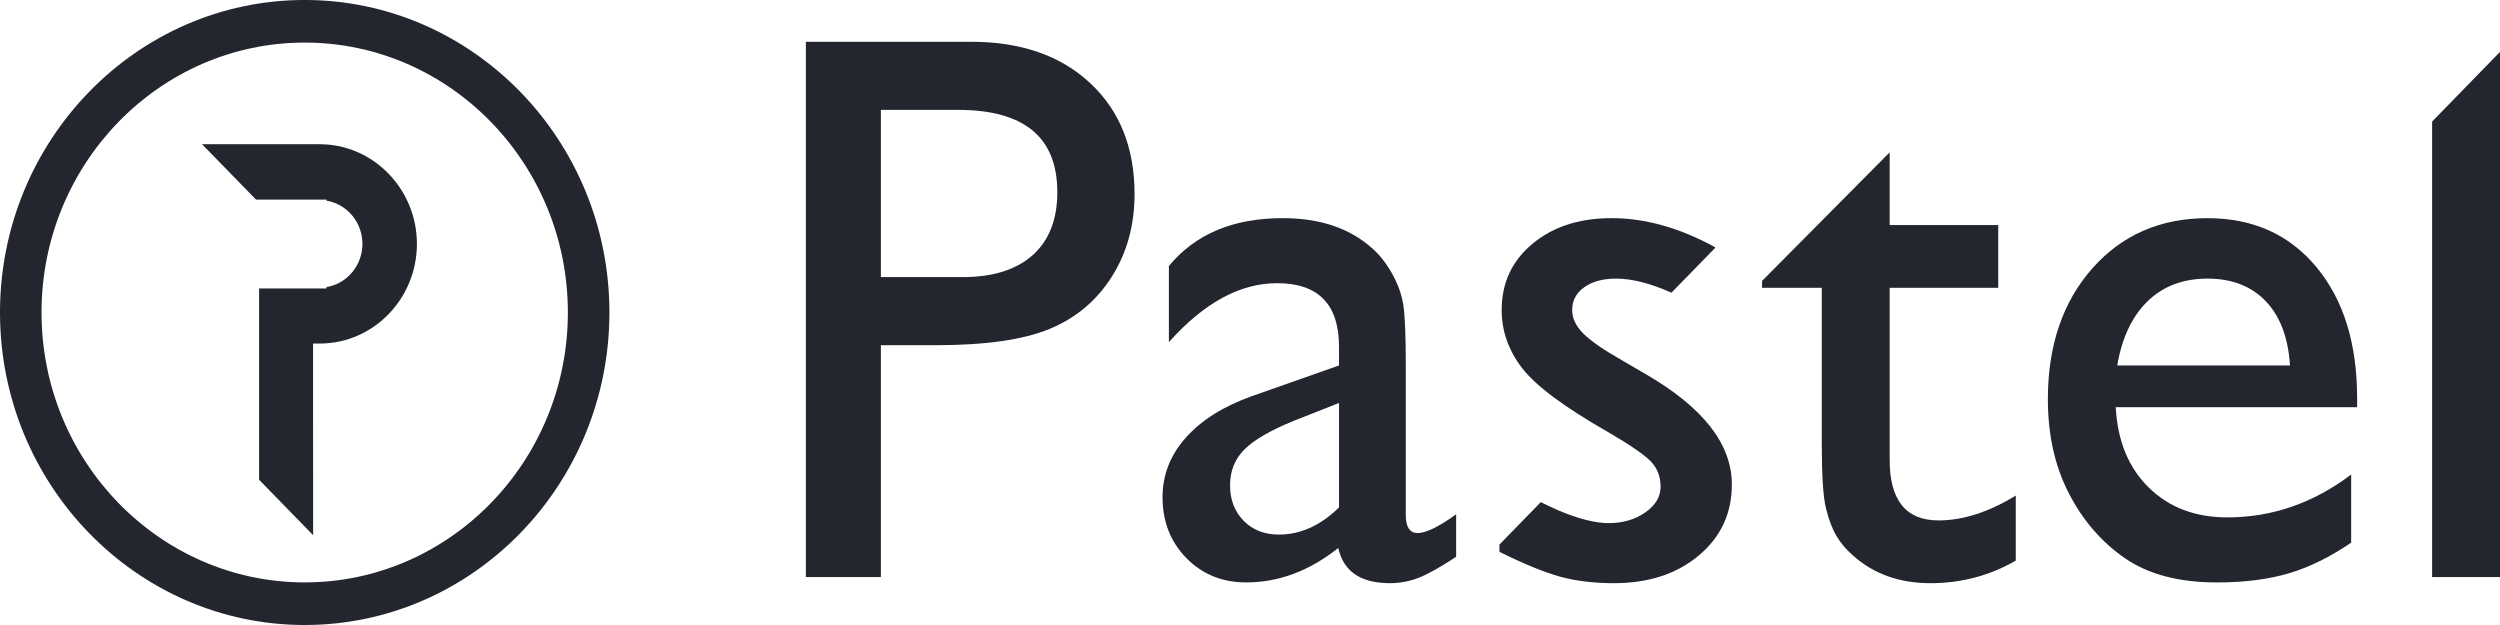
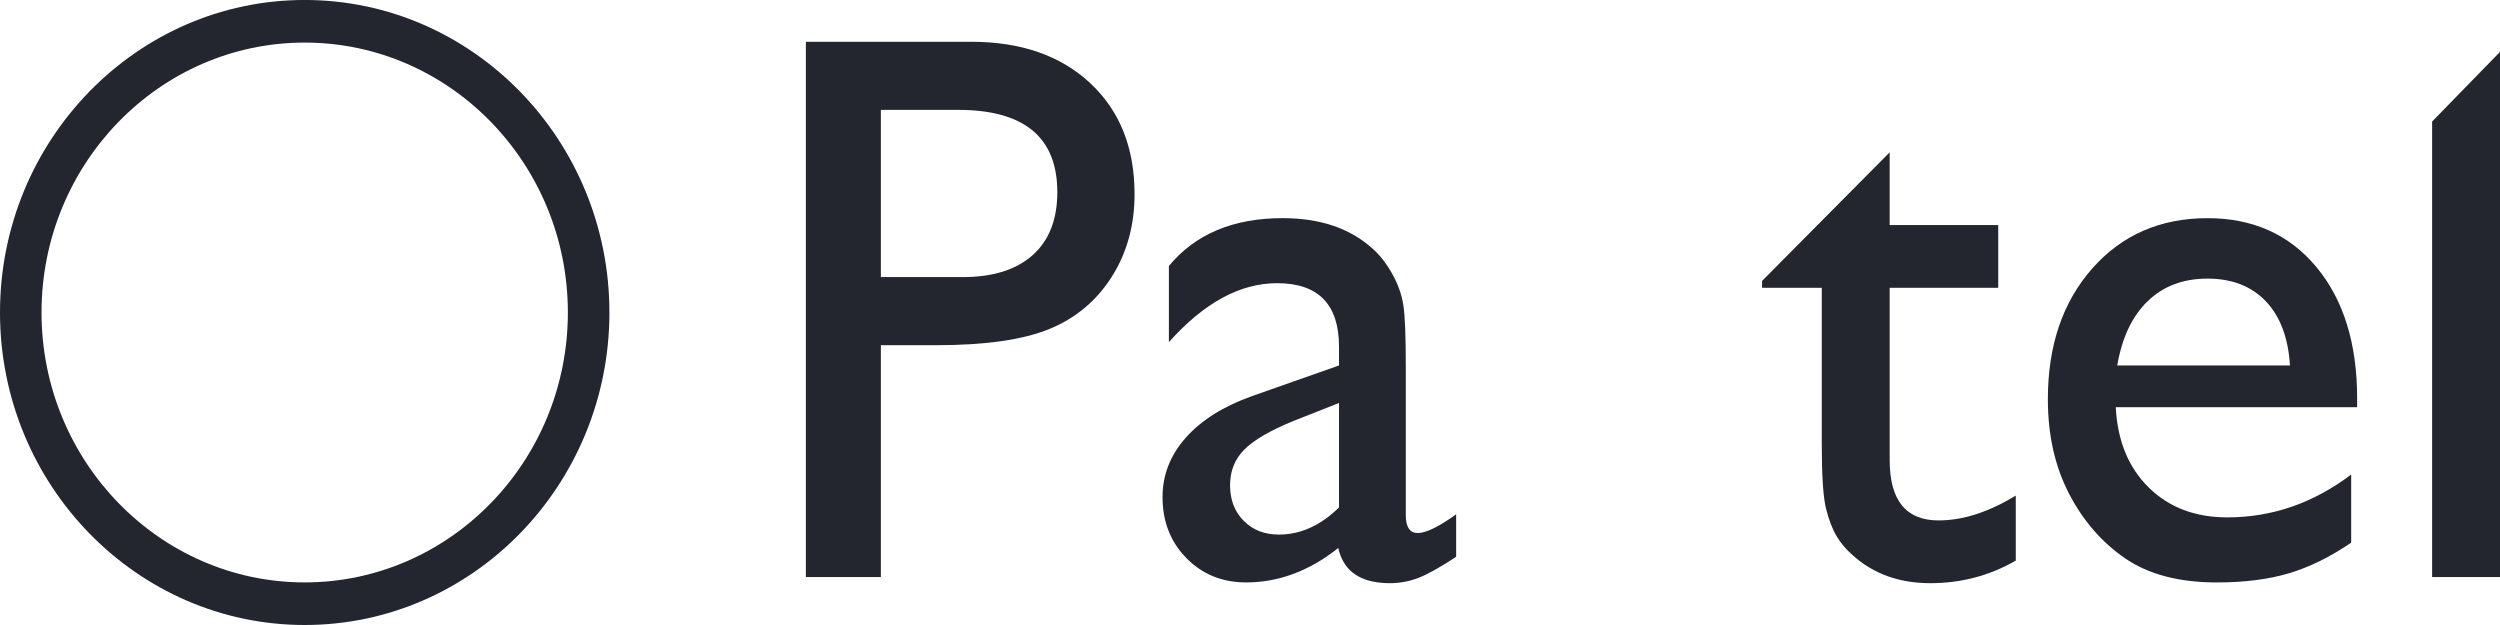
<svg xmlns="http://www.w3.org/2000/svg" width="124" height="31" viewBox="0 0 124 31" fill="none">
-   <path d="M16.194 9.9V9.953C17.202 10.118 17.976 11.016 17.976 12.097C17.976 13.177 17.202 14.075 16.194 14.24V14.307H12.851V23.796L15.531 26.545L15.528 17.04L15.863 17.04C18.518 17.038 20.679 14.82 20.679 12.097C20.679 9.396 18.537 7.178 15.903 7.154L15.839 7.153H10.021L12.698 9.9H16.194Z" fill="#23262F" />
  <path d="M15.113 2.112C22.311 2.112 28.166 8.118 28.166 15.499C28.166 22.881 22.311 28.887 15.113 28.887C7.916 28.887 2.06 22.881 2.06 15.499C2.06 8.118 7.916 2.112 15.113 2.112ZM15.113 31C23.447 31 30.227 24.046 30.227 15.499C30.227 6.953 23.447 -0.001 15.113 -0.001C6.78 -0.001 0 6.953 0 15.499C0 24.046 6.78 31 15.113 31Z" fill="#23262F" />
  <path d="M51.222 12.653C50.408 13.38 49.248 13.744 47.743 13.744H43.691V5.45H47.521C50.802 5.45 52.443 6.81 52.443 9.531C52.443 10.885 52.036 11.925 51.222 12.653ZM54.072 4.122C52.604 2.755 50.636 2.072 48.169 2.072H39.971V28.623H43.691V17.122H46.429C48.872 17.122 50.747 16.854 52.055 16.316C53.362 15.778 54.392 14.914 55.145 13.725C55.898 12.536 56.274 11.169 56.274 9.626C56.274 7.323 55.54 5.488 54.072 4.122Z" fill="#23262F" />
-   <path d="M81.642 18.566L80.439 17.864C79.526 17.346 78.888 16.904 78.525 16.536C78.161 16.169 77.98 15.783 77.98 15.377C77.98 14.908 78.18 14.531 78.581 14.246C78.982 13.961 79.509 13.819 80.163 13.819C80.941 13.819 81.855 14.052 82.905 14.517L85.067 12.299V12.262C83.315 11.301 81.607 10.82 79.941 10.82C78.337 10.82 77.027 11.244 76.009 12.092C74.992 12.94 74.483 14.034 74.483 15.375C74.483 16.413 74.818 17.371 75.491 18.25C76.163 19.13 77.585 20.189 79.756 21.429C80.842 22.062 81.548 22.546 81.875 22.881C82.202 23.216 82.365 23.637 82.365 24.143C82.365 24.637 82.113 25.061 81.607 25.415C81.101 25.769 80.496 25.946 79.793 25.946C79.115 25.946 78.279 25.734 77.286 25.31C76.996 25.187 76.709 25.051 76.424 24.905L74.372 27.011V27.37C75.568 27.964 76.561 28.372 77.351 28.594C78.14 28.815 79.04 28.926 80.052 28.926C81.767 28.926 83.17 28.467 84.262 27.55C85.354 26.634 85.9 25.46 85.9 24.031C85.9 22.032 84.48 20.211 81.642 18.566Z" fill="#23262F" />
  <path d="M105.015 18.128C105.25 16.749 105.753 15.686 106.524 14.939C107.294 14.193 108.284 13.819 109.494 13.819C110.702 13.819 111.665 14.193 112.38 14.939C113.096 15.686 113.497 16.749 113.583 18.128H105.015ZM109.494 10.821C107.149 10.821 105.244 11.653 103.776 13.316C102.308 14.98 101.574 17.141 101.574 19.798C101.574 21.57 101.922 23.128 102.619 24.476C103.316 25.823 104.244 26.896 105.404 27.693C106.563 28.49 108.081 28.889 109.956 28.889C111.326 28.889 112.519 28.736 113.537 28.433C114.555 28.13 115.582 27.623 116.618 26.915V23.537C114.743 24.954 112.695 25.662 110.475 25.662C108.883 25.662 107.584 25.169 106.579 24.182C105.573 23.195 105.028 21.866 104.941 20.196H116.914V19.76C116.914 17.04 116.241 14.87 114.897 13.25C113.552 11.631 111.751 10.821 109.494 10.821Z" fill="#23262F" />
  <path d="M120.633 6.028V28.623H124.001V2.573L120.633 6.028Z" fill="#23262F" />
  <path d="M93.728 22.82V14.274H99.112V11.162H93.728V7.556L89.245 12.073L87.399 13.933V14.274H90.36V18.003V22.018C90.36 23.599 90.43 24.672 90.573 25.234C90.714 25.797 90.89 26.253 91.1 26.601C91.309 26.949 91.575 27.262 91.895 27.54C92.919 28.464 94.202 28.926 95.745 28.926C97.274 28.926 98.687 28.553 99.982 27.806V24.58C98.637 25.402 97.361 25.813 96.152 25.813C94.535 25.813 93.728 24.815 93.728 22.82Z" fill="#23262F" />
  <path d="M63.435 26.515C62.72 26.515 62.137 26.288 61.687 25.832C61.236 25.377 61.011 24.789 61.011 24.067C61.011 23.359 61.249 22.767 61.724 22.293C62.199 21.818 63.01 21.347 64.157 20.879L66.415 19.987V24.039V25.168C66.132 25.447 65.841 25.682 65.542 25.874C64.878 26.302 64.176 26.515 63.435 26.515ZM69.727 25.548V18.127C69.727 16.66 69.687 15.663 69.607 15.138C69.526 14.613 69.339 14.088 69.043 13.562C68.746 13.038 68.413 12.617 68.043 12.3C66.933 11.313 65.459 10.82 63.62 10.82C61.166 10.82 59.284 11.611 57.977 13.193V16.969C59.716 15.021 61.505 14.046 63.343 14.046C65.391 14.046 66.415 15.097 66.415 17.197V18.127L62.103 19.645C60.684 20.151 59.589 20.838 58.819 21.705C58.047 22.571 57.662 23.555 57.662 24.656C57.662 25.87 58.057 26.879 58.846 27.683C59.636 28.486 60.623 28.888 61.807 28.888C63.423 28.888 64.947 28.319 66.378 27.18C66.61 28.222 67.317 28.796 68.498 28.905C68.636 28.918 68.78 28.926 68.931 28.926C69.437 28.926 69.921 28.834 70.384 28.651C70.847 28.467 71.46 28.122 72.225 27.616V25.51C71.362 26.13 70.726 26.439 70.319 26.439C69.924 26.439 69.727 26.142 69.727 25.548Z" fill="#23262F" />
</svg>